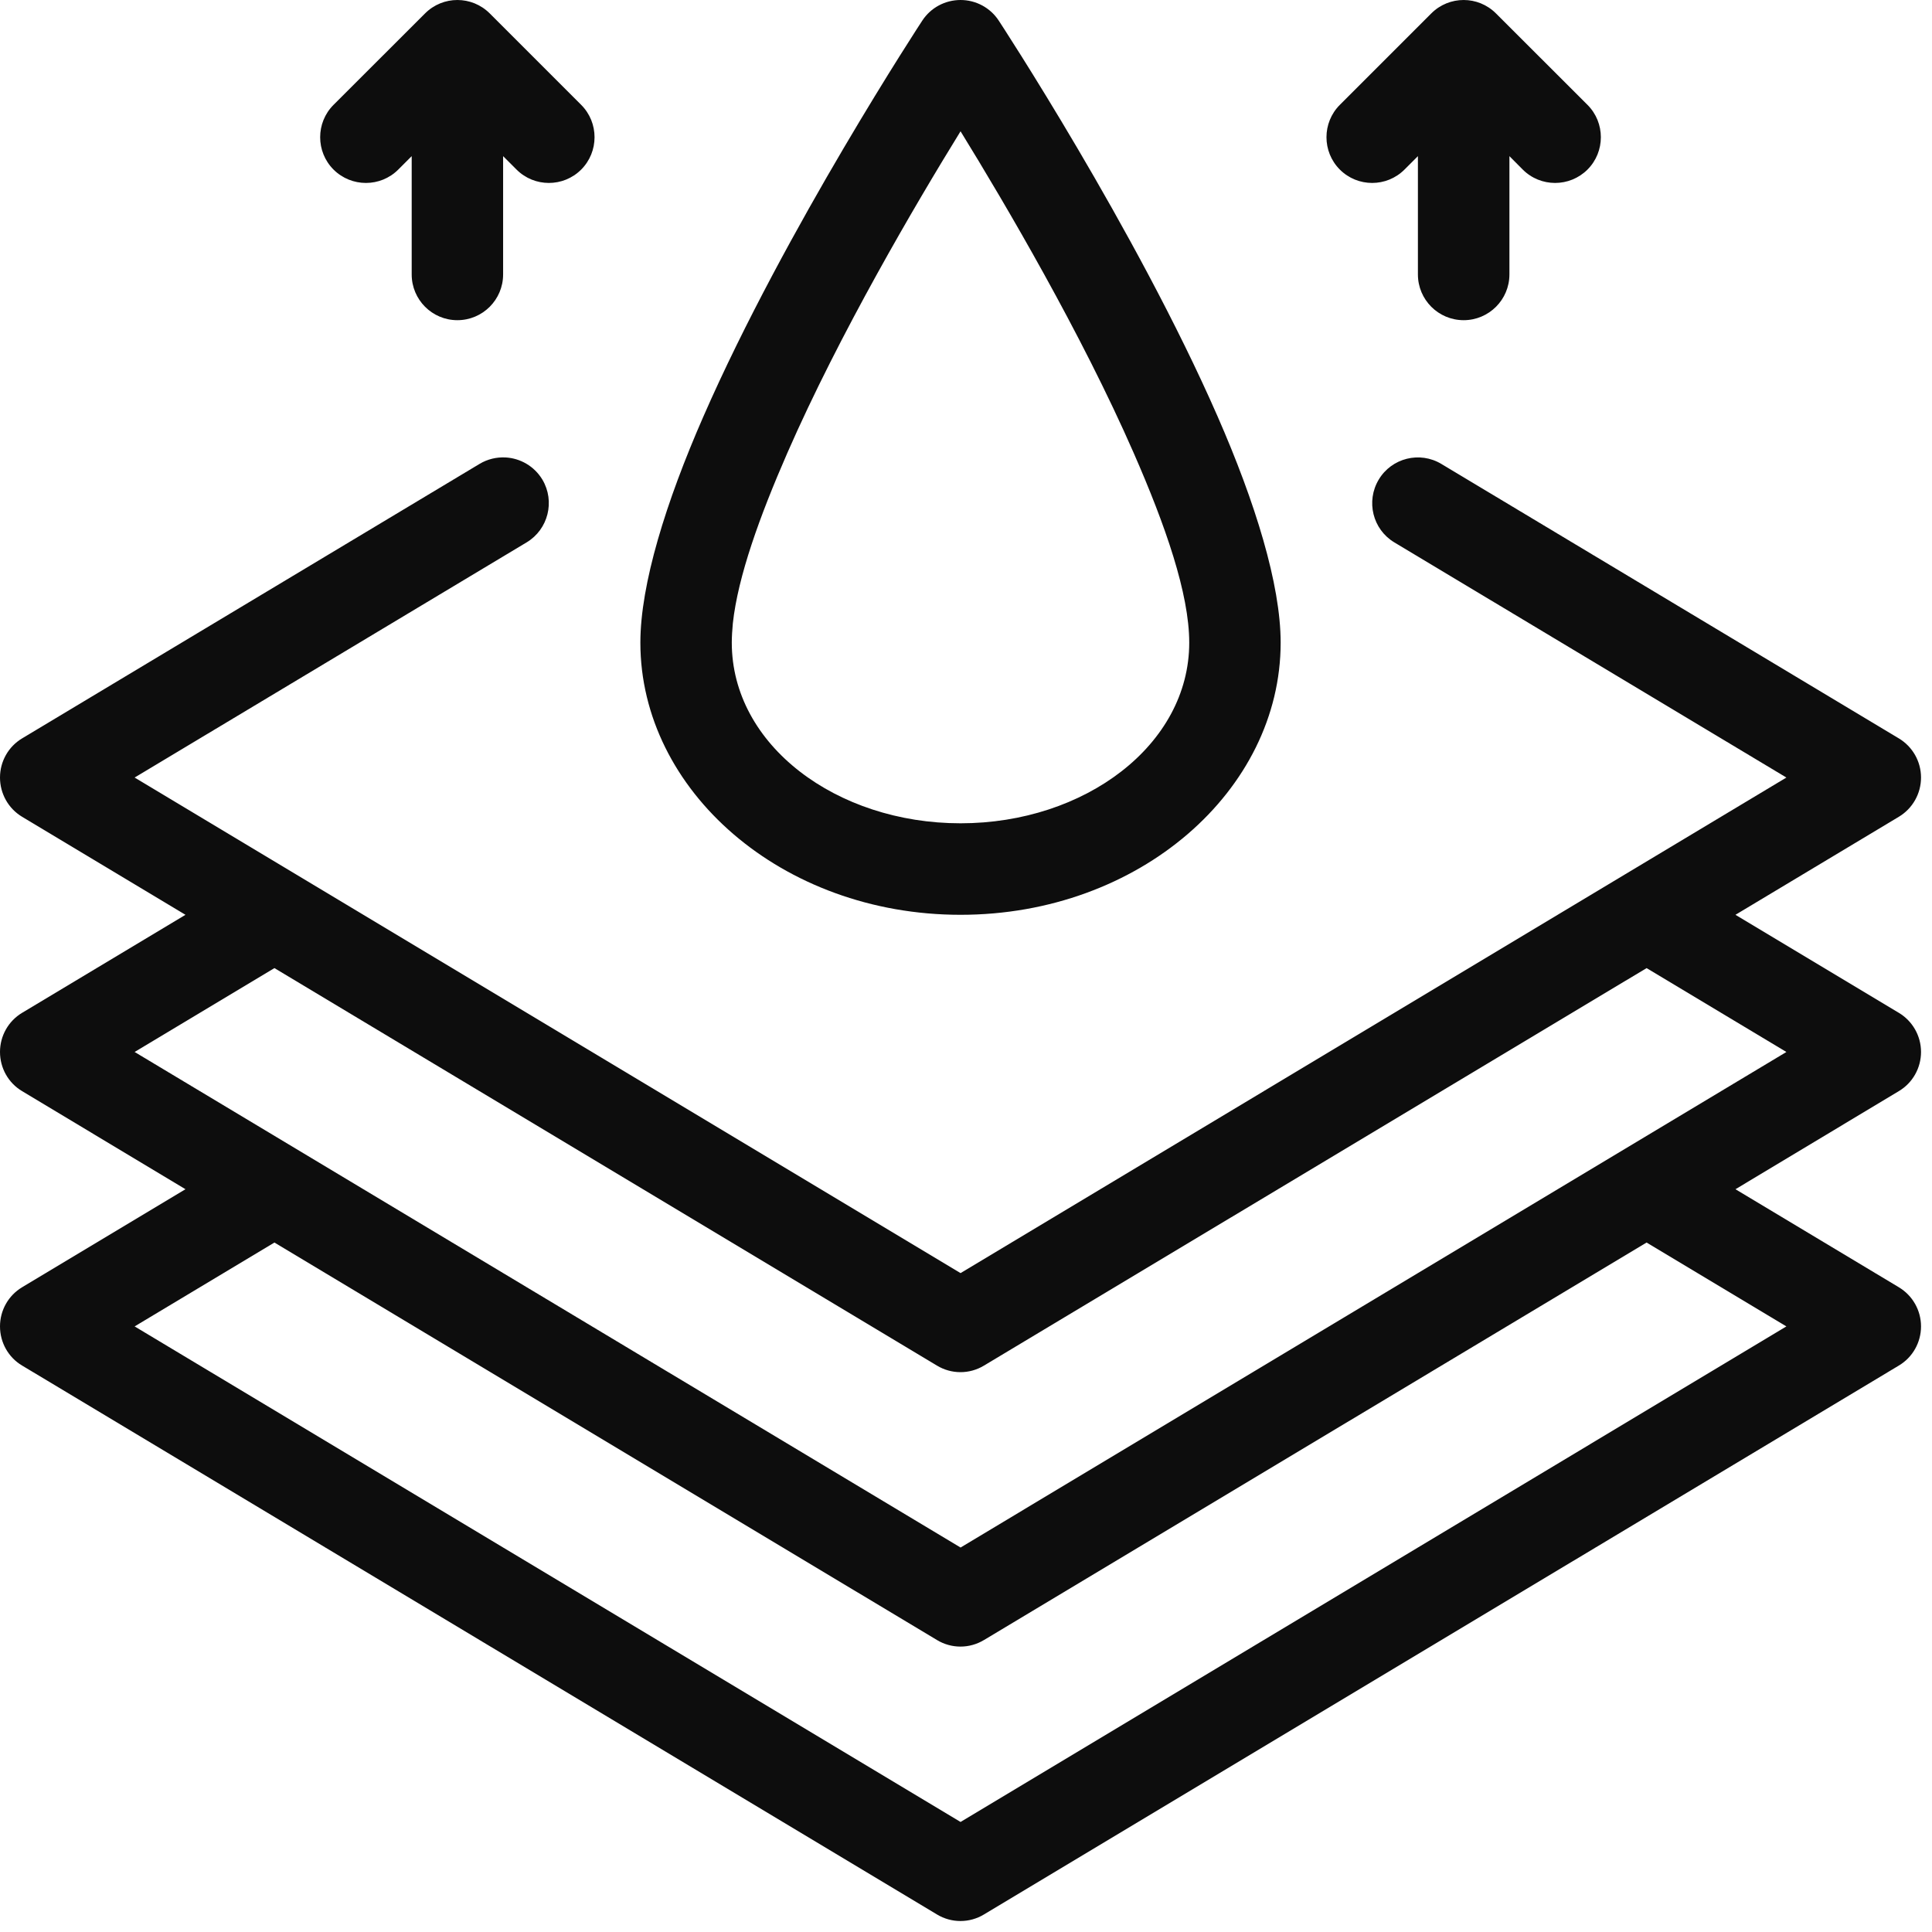
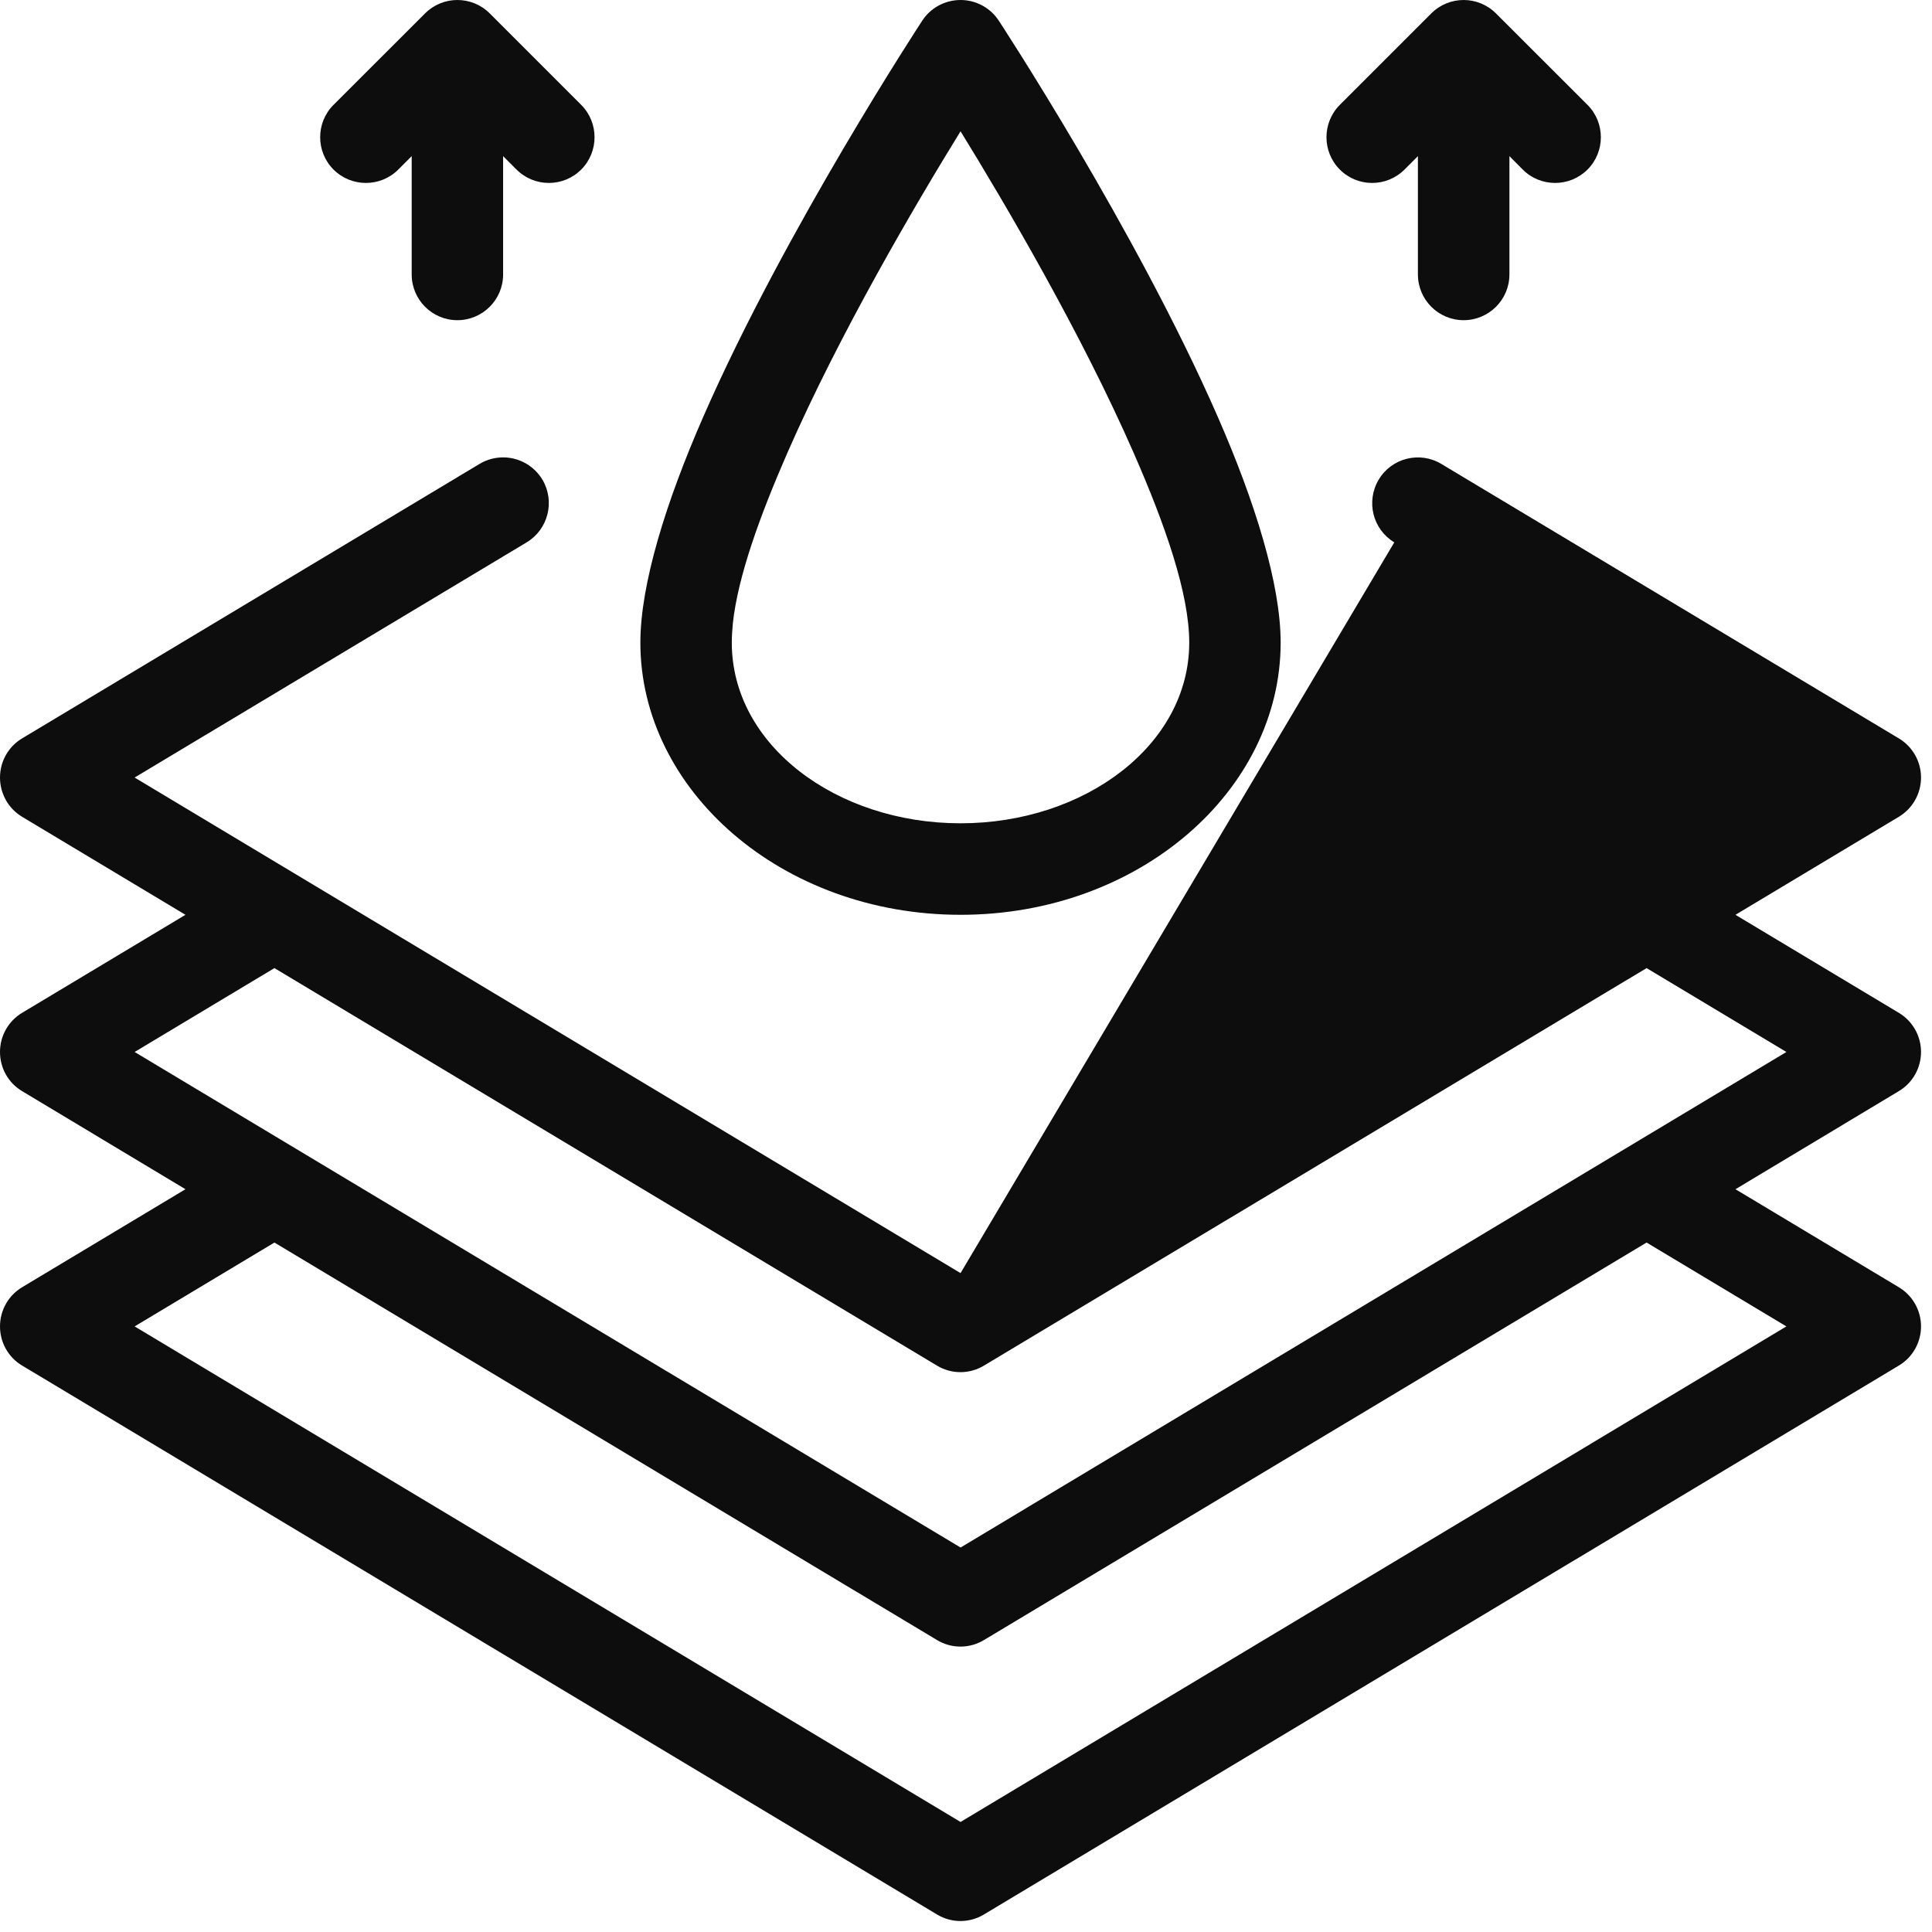
<svg xmlns="http://www.w3.org/2000/svg" fill="none" viewBox="0 0 22 22" height="22" width="22">
-   <path fill="#0D0D0D" d="M5.208 0C5.075 0 4.942 0.051 4.84 0.153L3.798 1.194C3.595 1.397 3.595 1.728 3.798 1.931C4.002 2.134 4.332 2.134 4.535 1.931L4.688 1.778V3.125C4.688 3.413 4.921 3.646 5.208 3.646C5.496 3.646 5.729 3.413 5.729 3.125V1.778L5.882 1.931C6.085 2.134 6.415 2.134 6.618 1.931C6.821 1.728 6.821 1.397 6.618 1.194L5.577 0.153C5.475 0.051 5.342 0 5.208 0ZM10.938 0C10.762 0 10.598 0.088 10.502 0.235C10.502 0.235 8.944 2.607 8.01 4.742C7.582 5.719 7.292 6.654 7.292 7.318C7.292 8.999 8.901 10.417 10.938 10.417C12.975 10.417 14.583 8.999 14.583 7.318C14.583 6.654 14.293 5.719 13.865 4.742C12.931 2.607 11.373 0.235 11.373 0.235C11.277 0.088 11.113 0 10.938 0ZM16.667 0C16.533 0 16.4 0.051 16.298 0.153L15.257 1.194C15.054 1.397 15.054 1.728 15.257 1.931C15.46 2.134 15.79 2.134 15.993 1.931L16.146 1.778V3.125C16.146 3.413 16.379 3.646 16.667 3.646C16.954 3.646 17.188 3.413 17.188 3.125V1.778L17.34 1.931C17.543 2.134 17.873 2.134 18.077 1.931C18.28 1.728 18.28 1.397 18.077 1.194L17.035 0.153C16.933 0.051 16.8 0 16.667 0ZM10.938 1.495C11.452 2.33 12.313 3.795 12.91 5.159C13.27 5.981 13.542 6.759 13.542 7.318C13.542 8.484 12.351 9.375 10.938 9.375C9.524 9.375 8.333 8.484 8.333 7.318C8.333 7.248 8.338 7.175 8.345 7.098C8.403 6.564 8.651 5.878 8.965 5.159C9.562 3.795 10.423 2.33 10.938 1.495ZM5.757 5.209C5.656 5.204 5.553 5.227 5.46 5.283L0.252 8.408C0.095 8.502 0 8.671 0 8.854C0 9.037 0.095 9.207 0.252 9.301L2.112 10.417L0.252 11.533C0.095 11.627 0 11.796 0 11.979C0 12.162 0.095 12.332 0.252 12.425L2.112 13.542L0.252 14.658C0.095 14.752 0 14.921 0 15.104C0 15.287 0.095 15.457 0.252 15.55L10.669 21.8C10.834 21.9 11.04 21.9 11.205 21.8L21.622 15.55C21.779 15.457 21.875 15.287 21.875 15.104C21.875 14.921 21.779 14.752 21.622 14.658L19.762 13.542L21.622 12.425C21.779 12.332 21.875 12.162 21.875 11.979C21.875 11.796 21.779 11.627 21.622 11.533L19.762 10.417L21.622 9.301C21.779 9.207 21.875 9.037 21.875 8.854C21.875 8.671 21.779 8.502 21.622 8.408L16.413 5.283C16.167 5.135 15.847 5.215 15.7 5.461C15.552 5.708 15.631 6.028 15.877 6.176L20.342 8.854L10.938 14.497L1.533 8.854L5.997 6.176C6.243 6.028 6.323 5.708 6.176 5.461C6.083 5.307 5.923 5.218 5.757 5.209ZM3.125 11.024L10.669 15.55C10.834 15.65 11.04 15.65 11.205 15.55L18.75 11.024L20.342 11.979L10.938 17.622L1.533 11.979L3.125 11.024ZM3.125 14.149L10.669 18.675C10.834 18.775 11.04 18.775 11.205 18.675L18.75 14.149L20.342 15.104L10.938 20.747L1.533 15.104L3.125 14.149Z" clip-rule="evenodd" fill-rule="evenodd" />
+   <path fill="#0D0D0D" d="M5.208 0C5.075 0 4.942 0.051 4.84 0.153L3.798 1.194C3.595 1.397 3.595 1.728 3.798 1.931C4.002 2.134 4.332 2.134 4.535 1.931L4.688 1.778V3.125C4.688 3.413 4.921 3.646 5.208 3.646C5.496 3.646 5.729 3.413 5.729 3.125V1.778L5.882 1.931C6.085 2.134 6.415 2.134 6.618 1.931C6.821 1.728 6.821 1.397 6.618 1.194L5.577 0.153C5.475 0.051 5.342 0 5.208 0ZM10.938 0C10.762 0 10.598 0.088 10.502 0.235C10.502 0.235 8.944 2.607 8.01 4.742C7.582 5.719 7.292 6.654 7.292 7.318C7.292 8.999 8.901 10.417 10.938 10.417C12.975 10.417 14.583 8.999 14.583 7.318C14.583 6.654 14.293 5.719 13.865 4.742C12.931 2.607 11.373 0.235 11.373 0.235C11.277 0.088 11.113 0 10.938 0ZM16.667 0C16.533 0 16.4 0.051 16.298 0.153L15.257 1.194C15.054 1.397 15.054 1.728 15.257 1.931C15.46 2.134 15.79 2.134 15.993 1.931L16.146 1.778V3.125C16.146 3.413 16.379 3.646 16.667 3.646C16.954 3.646 17.188 3.413 17.188 3.125V1.778L17.34 1.931C17.543 2.134 17.873 2.134 18.077 1.931C18.28 1.728 18.28 1.397 18.077 1.194L17.035 0.153C16.933 0.051 16.8 0 16.667 0ZM10.938 1.495C11.452 2.33 12.313 3.795 12.91 5.159C13.27 5.981 13.542 6.759 13.542 7.318C13.542 8.484 12.351 9.375 10.938 9.375C9.524 9.375 8.333 8.484 8.333 7.318C8.333 7.248 8.338 7.175 8.345 7.098C8.403 6.564 8.651 5.878 8.965 5.159C9.562 3.795 10.423 2.33 10.938 1.495ZM5.757 5.209C5.656 5.204 5.553 5.227 5.46 5.283L0.252 8.408C0.095 8.502 0 8.671 0 8.854C0 9.037 0.095 9.207 0.252 9.301L2.112 10.417L0.252 11.533C0.095 11.627 0 11.796 0 11.979C0 12.162 0.095 12.332 0.252 12.425L2.112 13.542L0.252 14.658C0.095 14.752 0 14.921 0 15.104C0 15.287 0.095 15.457 0.252 15.55L10.669 21.8C10.834 21.9 11.04 21.9 11.205 21.8L21.622 15.55C21.779 15.457 21.875 15.287 21.875 15.104C21.875 14.921 21.779 14.752 21.622 14.658L19.762 13.542L21.622 12.425C21.779 12.332 21.875 12.162 21.875 11.979C21.875 11.796 21.779 11.627 21.622 11.533L19.762 10.417L21.622 9.301C21.779 9.207 21.875 9.037 21.875 8.854C21.875 8.671 21.779 8.502 21.622 8.408L16.413 5.283C16.167 5.135 15.847 5.215 15.7 5.461C15.552 5.708 15.631 6.028 15.877 6.176L10.938 14.497L1.533 8.854L5.997 6.176C6.243 6.028 6.323 5.708 6.176 5.461C6.083 5.307 5.923 5.218 5.757 5.209ZM3.125 11.024L10.669 15.55C10.834 15.65 11.04 15.65 11.205 15.55L18.75 11.024L20.342 11.979L10.938 17.622L1.533 11.979L3.125 11.024ZM3.125 14.149L10.669 18.675C10.834 18.775 11.04 18.775 11.205 18.675L18.75 14.149L20.342 15.104L10.938 20.747L1.533 15.104L3.125 14.149Z" clip-rule="evenodd" fill-rule="evenodd" />
</svg>